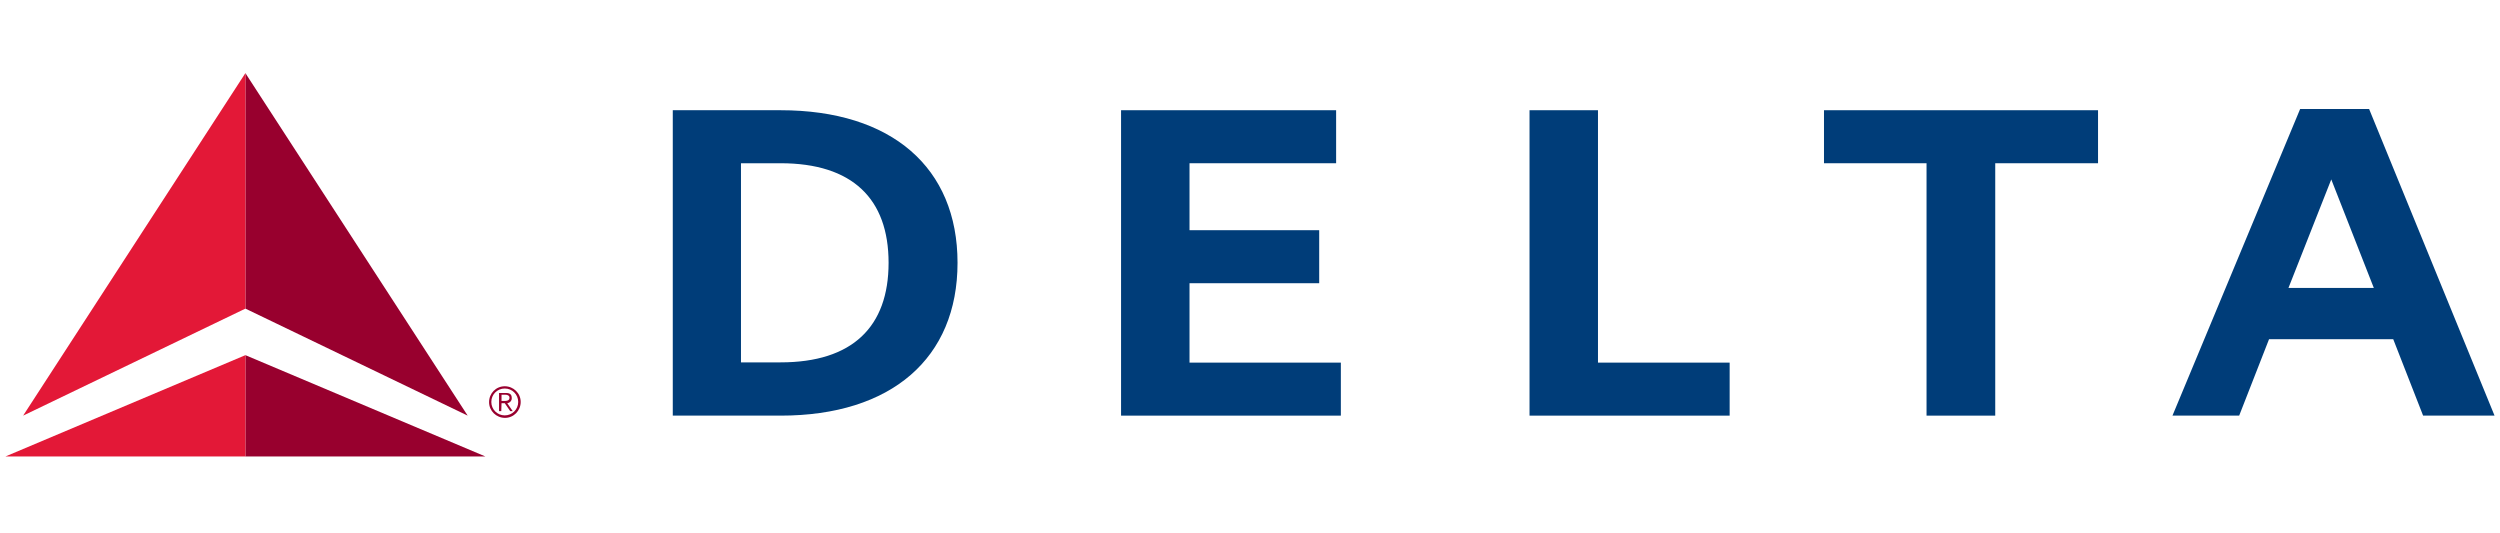
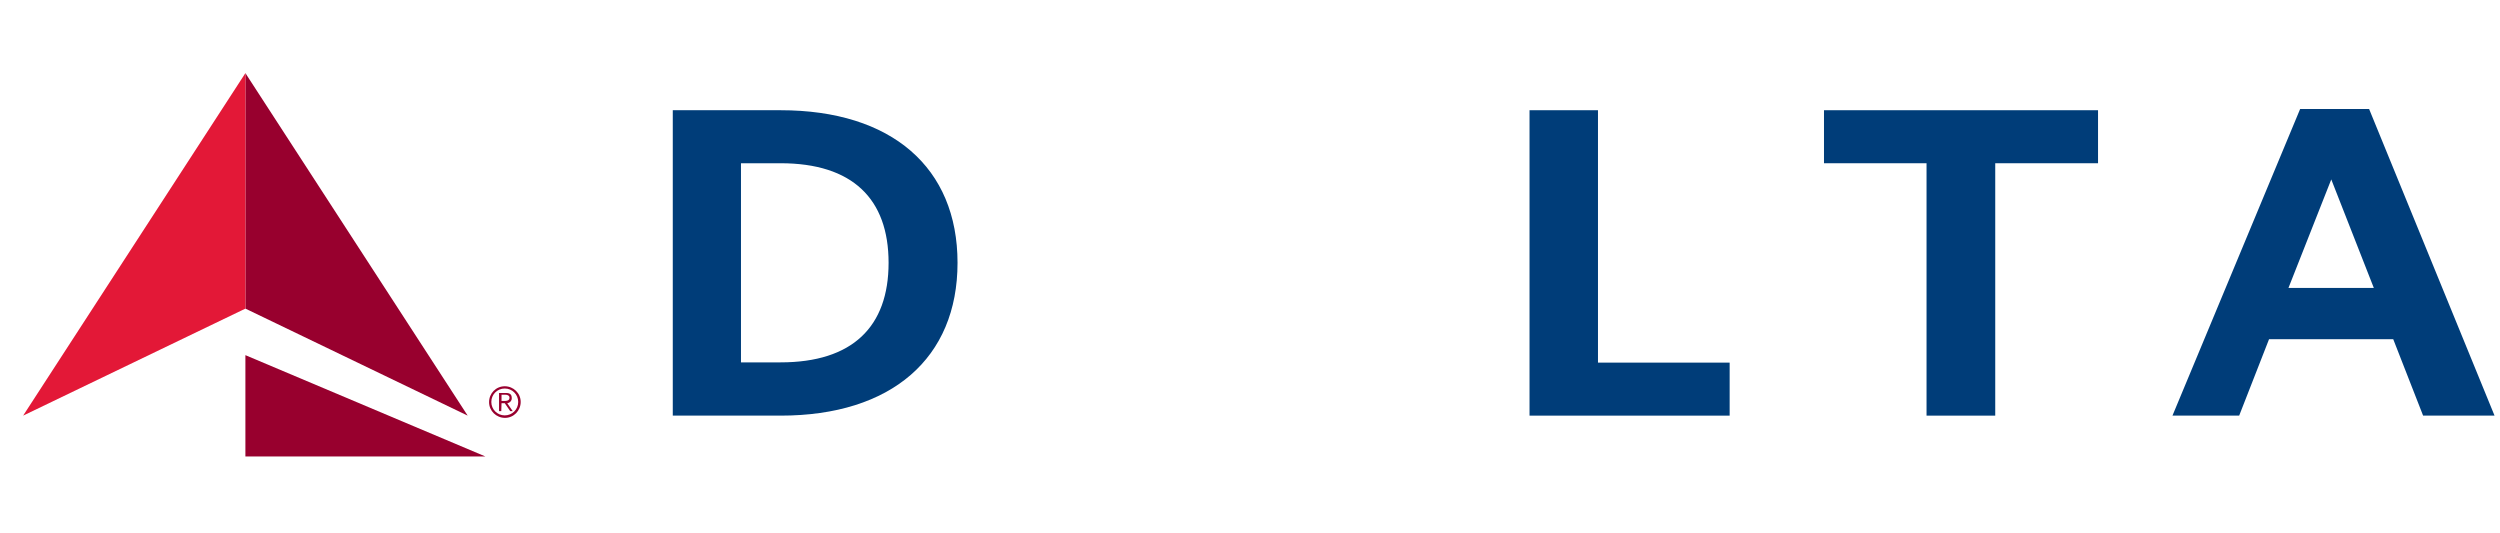
<svg xmlns="http://www.w3.org/2000/svg" version="1.1" id="Layer_1" x="0px" y="0px" width="792px" height="169px" viewBox="-90 311.5 792 169" enable-background="new -90 311.5 792 169" xml:space="preserve">
  <title>Asset 2</title>
  <g>
    <path fill="#98002E" d="M58.16,443.173l-70.417-33.906v-74.597L58.16,443.173z M63.758,456.105l-76.016-32.094v32.094H63.758z" />
    <polyline fill="#E31837" points="-82.675,443.173 -12.258,334.669 -12.258,409.267 -82.675,443.173  " />
-     <polyline fill="#E31837" points="-88.273,456.105 -12.258,456.105 -12.258,424.012 -88.273,456.105  " />
    <path fill="#98002E" d="M69.909,433.868c2.76,0,5.047,2.208,5.047,4.968c0,2.761-2.208,5.047-4.968,5.047   c-2.76,0-5.047-2.207-5.047-4.968l0,0C64.941,436.076,67.149,433.868,69.909,433.868z M69.909,443.096   c2.366,0,4.258-1.893,4.258-4.26c0-2.365-1.893-4.258-4.258-4.258c-2.365,0-4.258,1.893-4.258,4.258l0,0l0,0   C65.651,441.203,67.543,443.096,69.909,443.096L69.909,443.096L69.909,443.096z M68.805,441.754h-0.709v-5.757h2.208   c1.341,0,1.814,0.553,1.814,1.578c0.079,0.867-0.631,1.576-1.419,1.656l1.735,2.522h-0.789l-1.735-2.522h-1.024L68.805,441.754z    M68.805,438.521h0.947c0.789,0,1.656-0.079,1.656-1.025c0-0.71-0.71-0.946-1.262-0.946h-1.261v1.972H68.805z" />
    <g>
      <path fill="#003D79" d="M123.136,443.173h34.144c35.169,0,56.066-18.215,56.066-48.416s-20.896-48.338-56.066-48.338h-34.144    V443.173z M144.742,363.215h12.538c22.79,0,34.223,11.276,34.223,31.542c0,20.267-11.434,31.542-34.223,31.542h-12.538V363.215z" />
-       <polygon fill="#003D79" points="286.838,401.224 327.922,401.224 327.922,384.427 286.838,384.427 286.838,363.215     333.283,363.215 333.283,346.419 265.153,346.419 265.153,443.173 334.782,443.173 334.782,426.378 286.838,426.378   " />
      <polygon fill="#003D79" points="457.953,426.378 416.239,426.378 416.239,346.419 394.554,346.419 394.554,443.173     457.953,443.173   " />
      <polygon fill="#003D79" points="574.658,346.419 487.839,346.419 487.839,363.215 520.327,363.215 520.327,443.173     542.091,443.173 542.091,363.215 574.658,363.215   " />
      <path fill="#003D79" d="M700.273,443.173h-22.632l-9.462-24.208h-39.349l-9.462,24.208h-21.133l40.452-97.148h21.843    L700.273,443.173z M662.029,402.721l-13.484-34.38l-13.563,34.38H662.029z" />
    </g>
  </g>
</svg>